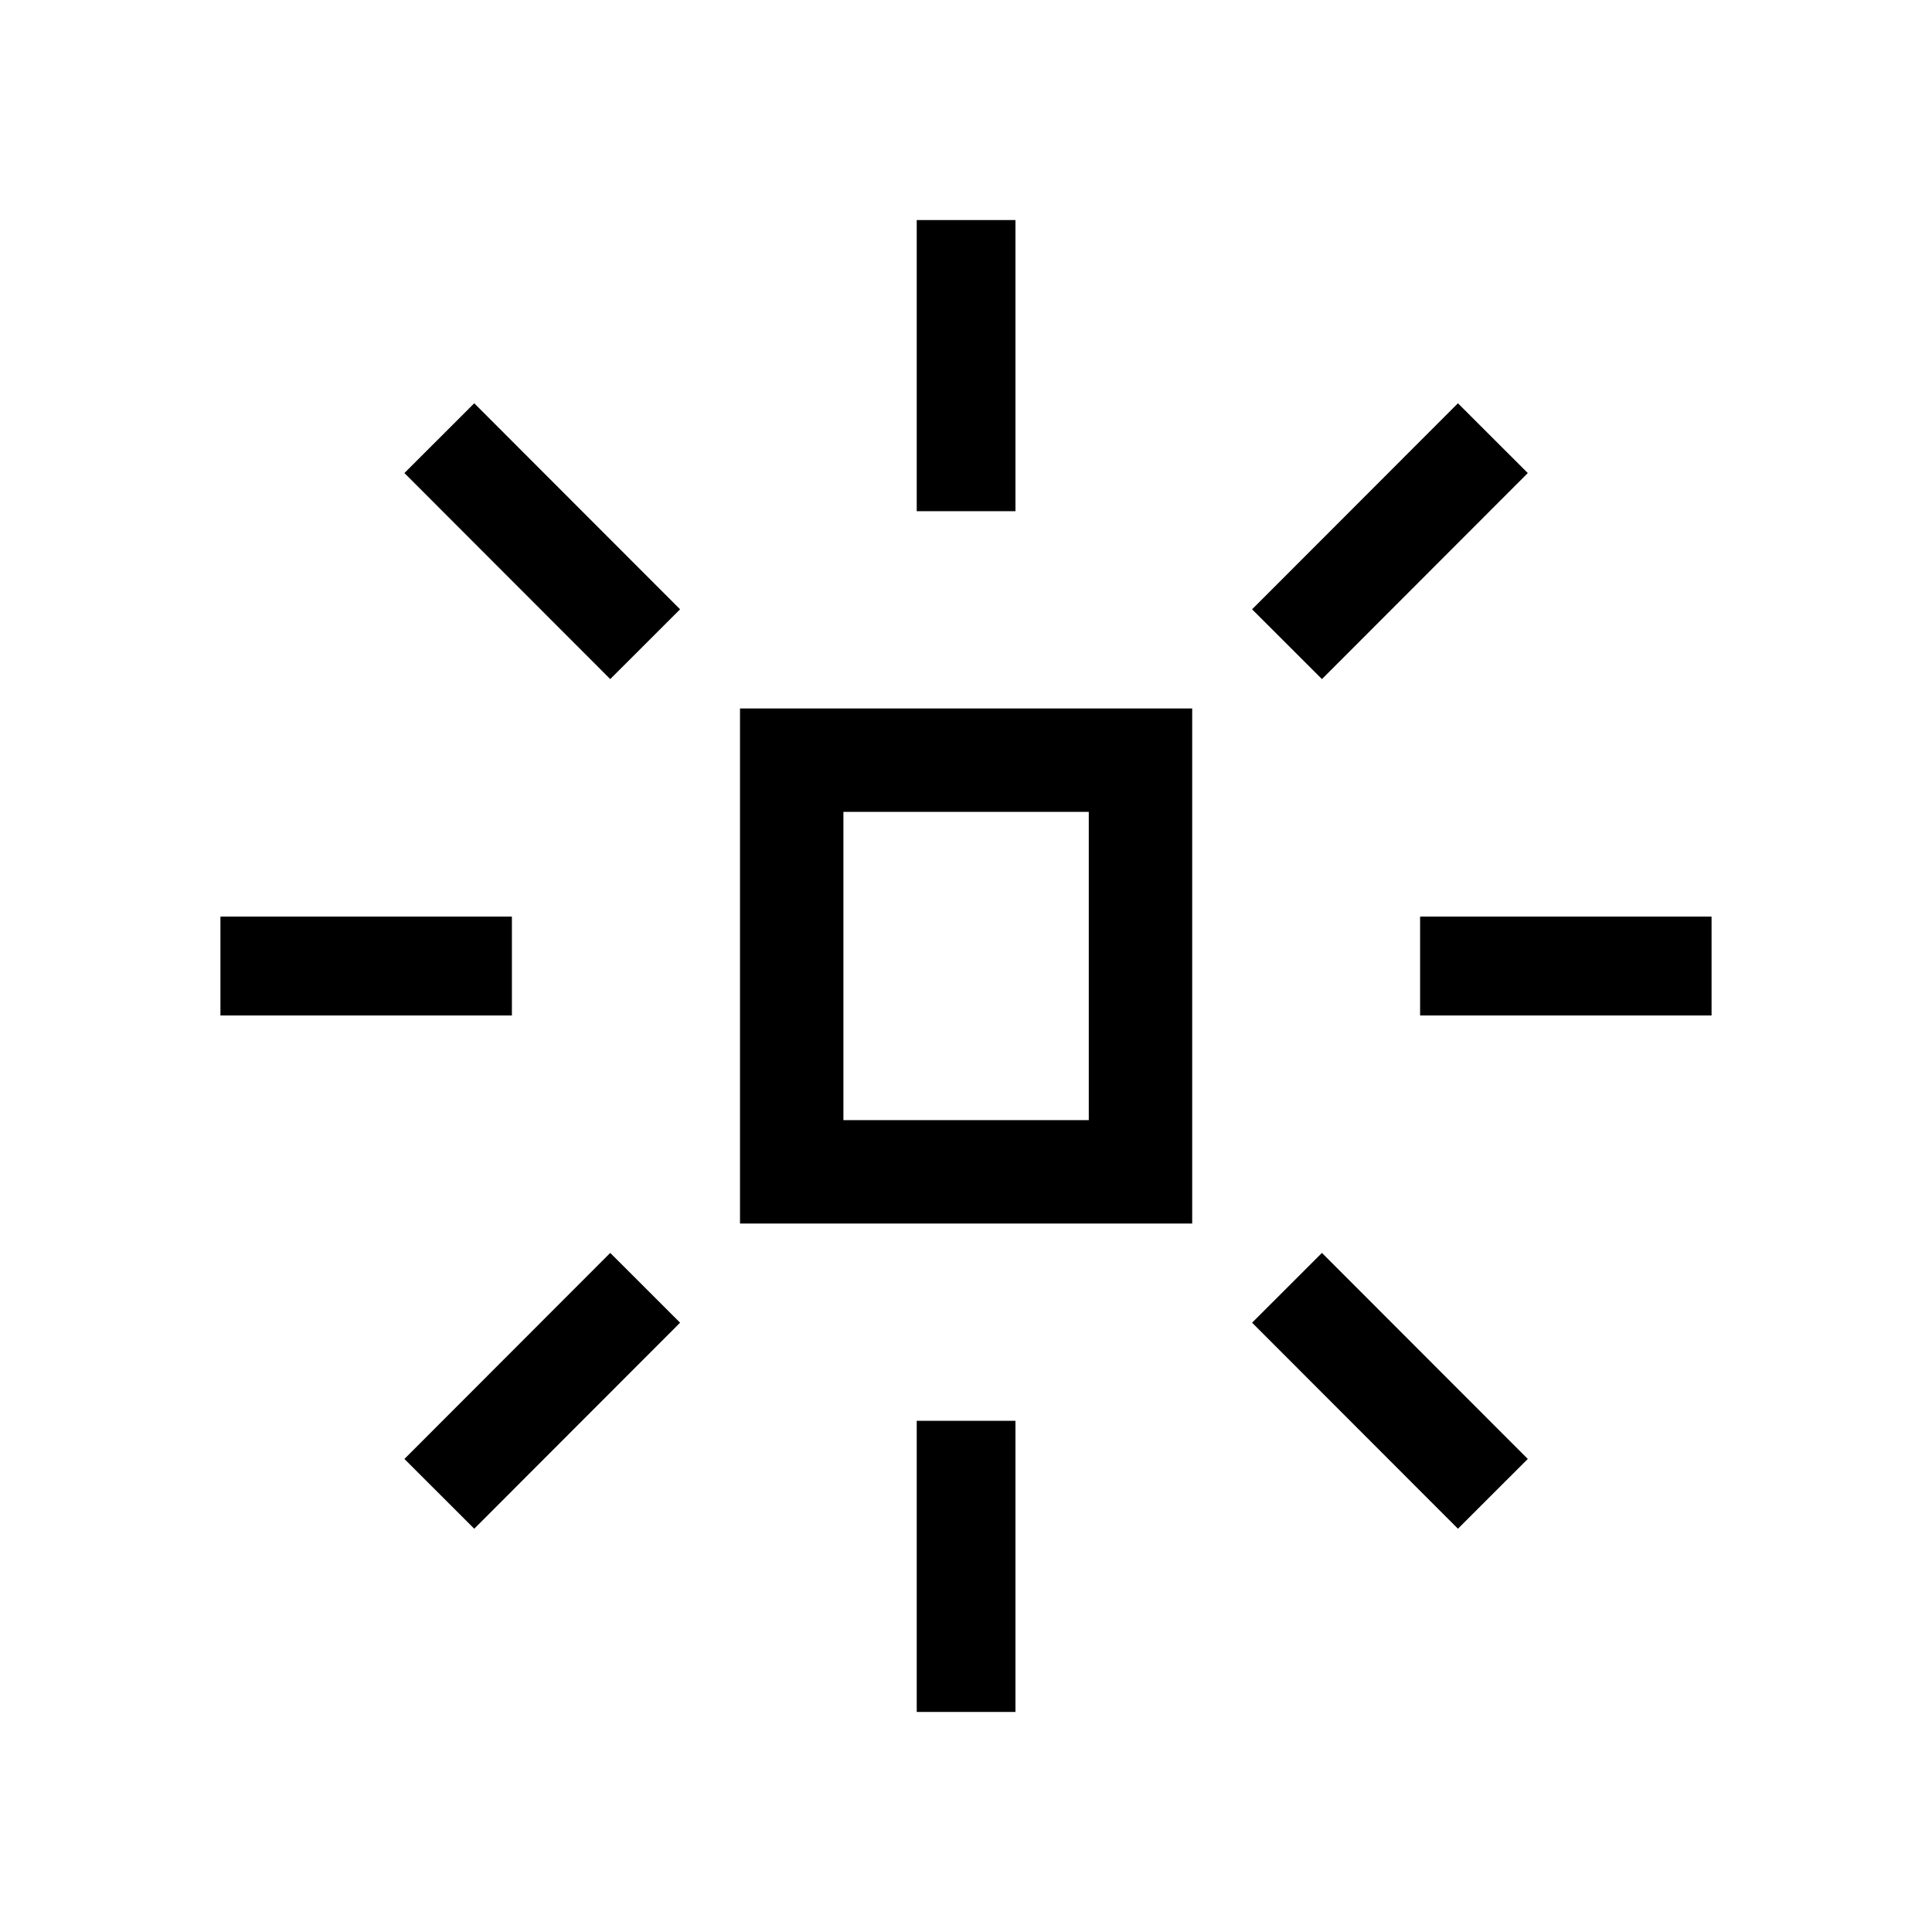
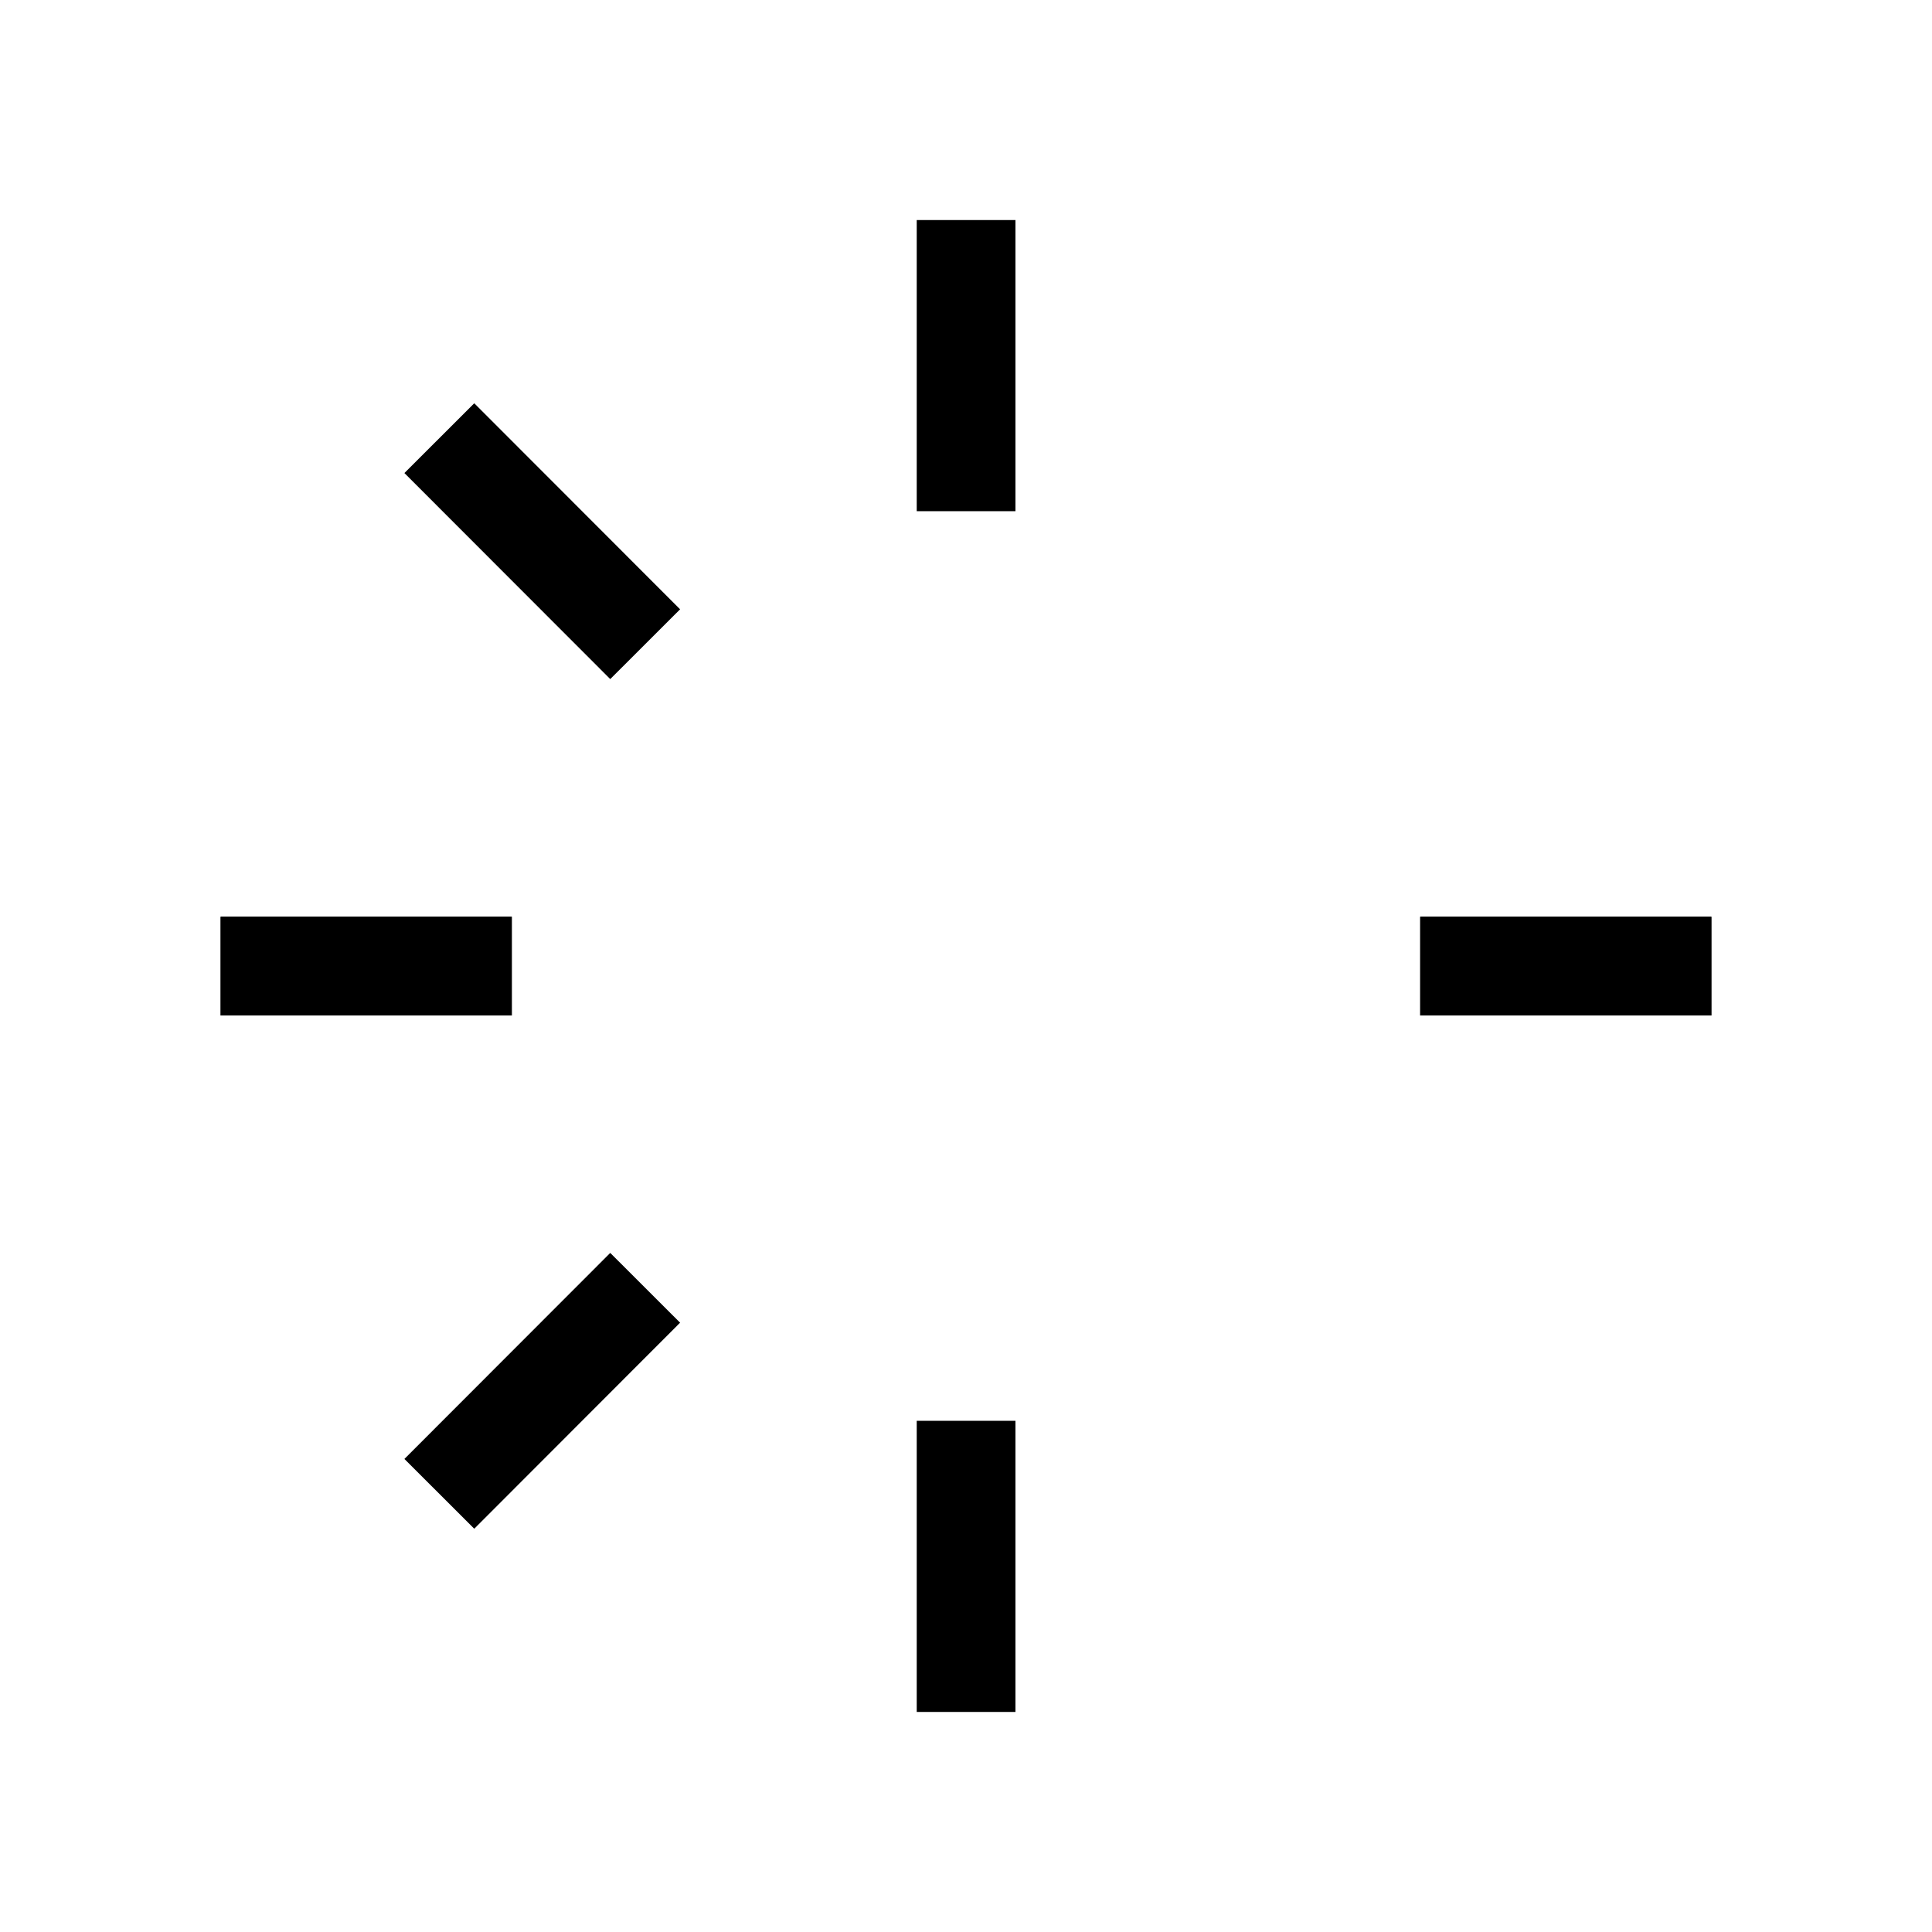
<svg xmlns="http://www.w3.org/2000/svg" id="Layer_1" viewBox="0 0 99.21 99.21">
  <defs>
    <style>.cls-1{fill:none;stroke:#000;stroke-miterlimit:10;stroke-width:5.07px;}</style>
  </defs>
-   <path d="M55.91,41.69v15.83h-12.6v-15.83h12.6ZM61.22,36.38h-23.22v26.45h23.22v-26.45Z" />
-   <line class="cls-1" x1="66.09" y1="33.08" x2="76.66" y2="22.5" />
  <line class="cls-1" x1="72.93" y1="49.61" x2="87.88" y2="49.61" />
  <line class="cls-1" x1="49.61" y1="11.3" x2="49.61" y2="26.25" />
  <line class="cls-1" x1="33.13" y1="33.08" x2="22.56" y2="22.5" />
  <line class="cls-1" x1="26.28" y1="49.61" x2="11.33" y2="49.61" />
  <line class="cls-1" x1="33.13" y1="66.13" x2="22.56" y2="76.71" />
  <line class="cls-1" x1="26.28" y1="49.61" x2="11.33" y2="49.61" />
  <line class="cls-1" x1="49.61" y1="87.91" x2="49.61" y2="72.96" />
-   <line class="cls-1" x1="66.09" y1="66.13" x2="76.66" y2="76.71" />
  <line class="cls-1" x1="72.93" y1="49.61" x2="87.88" y2="49.61" />
</svg>